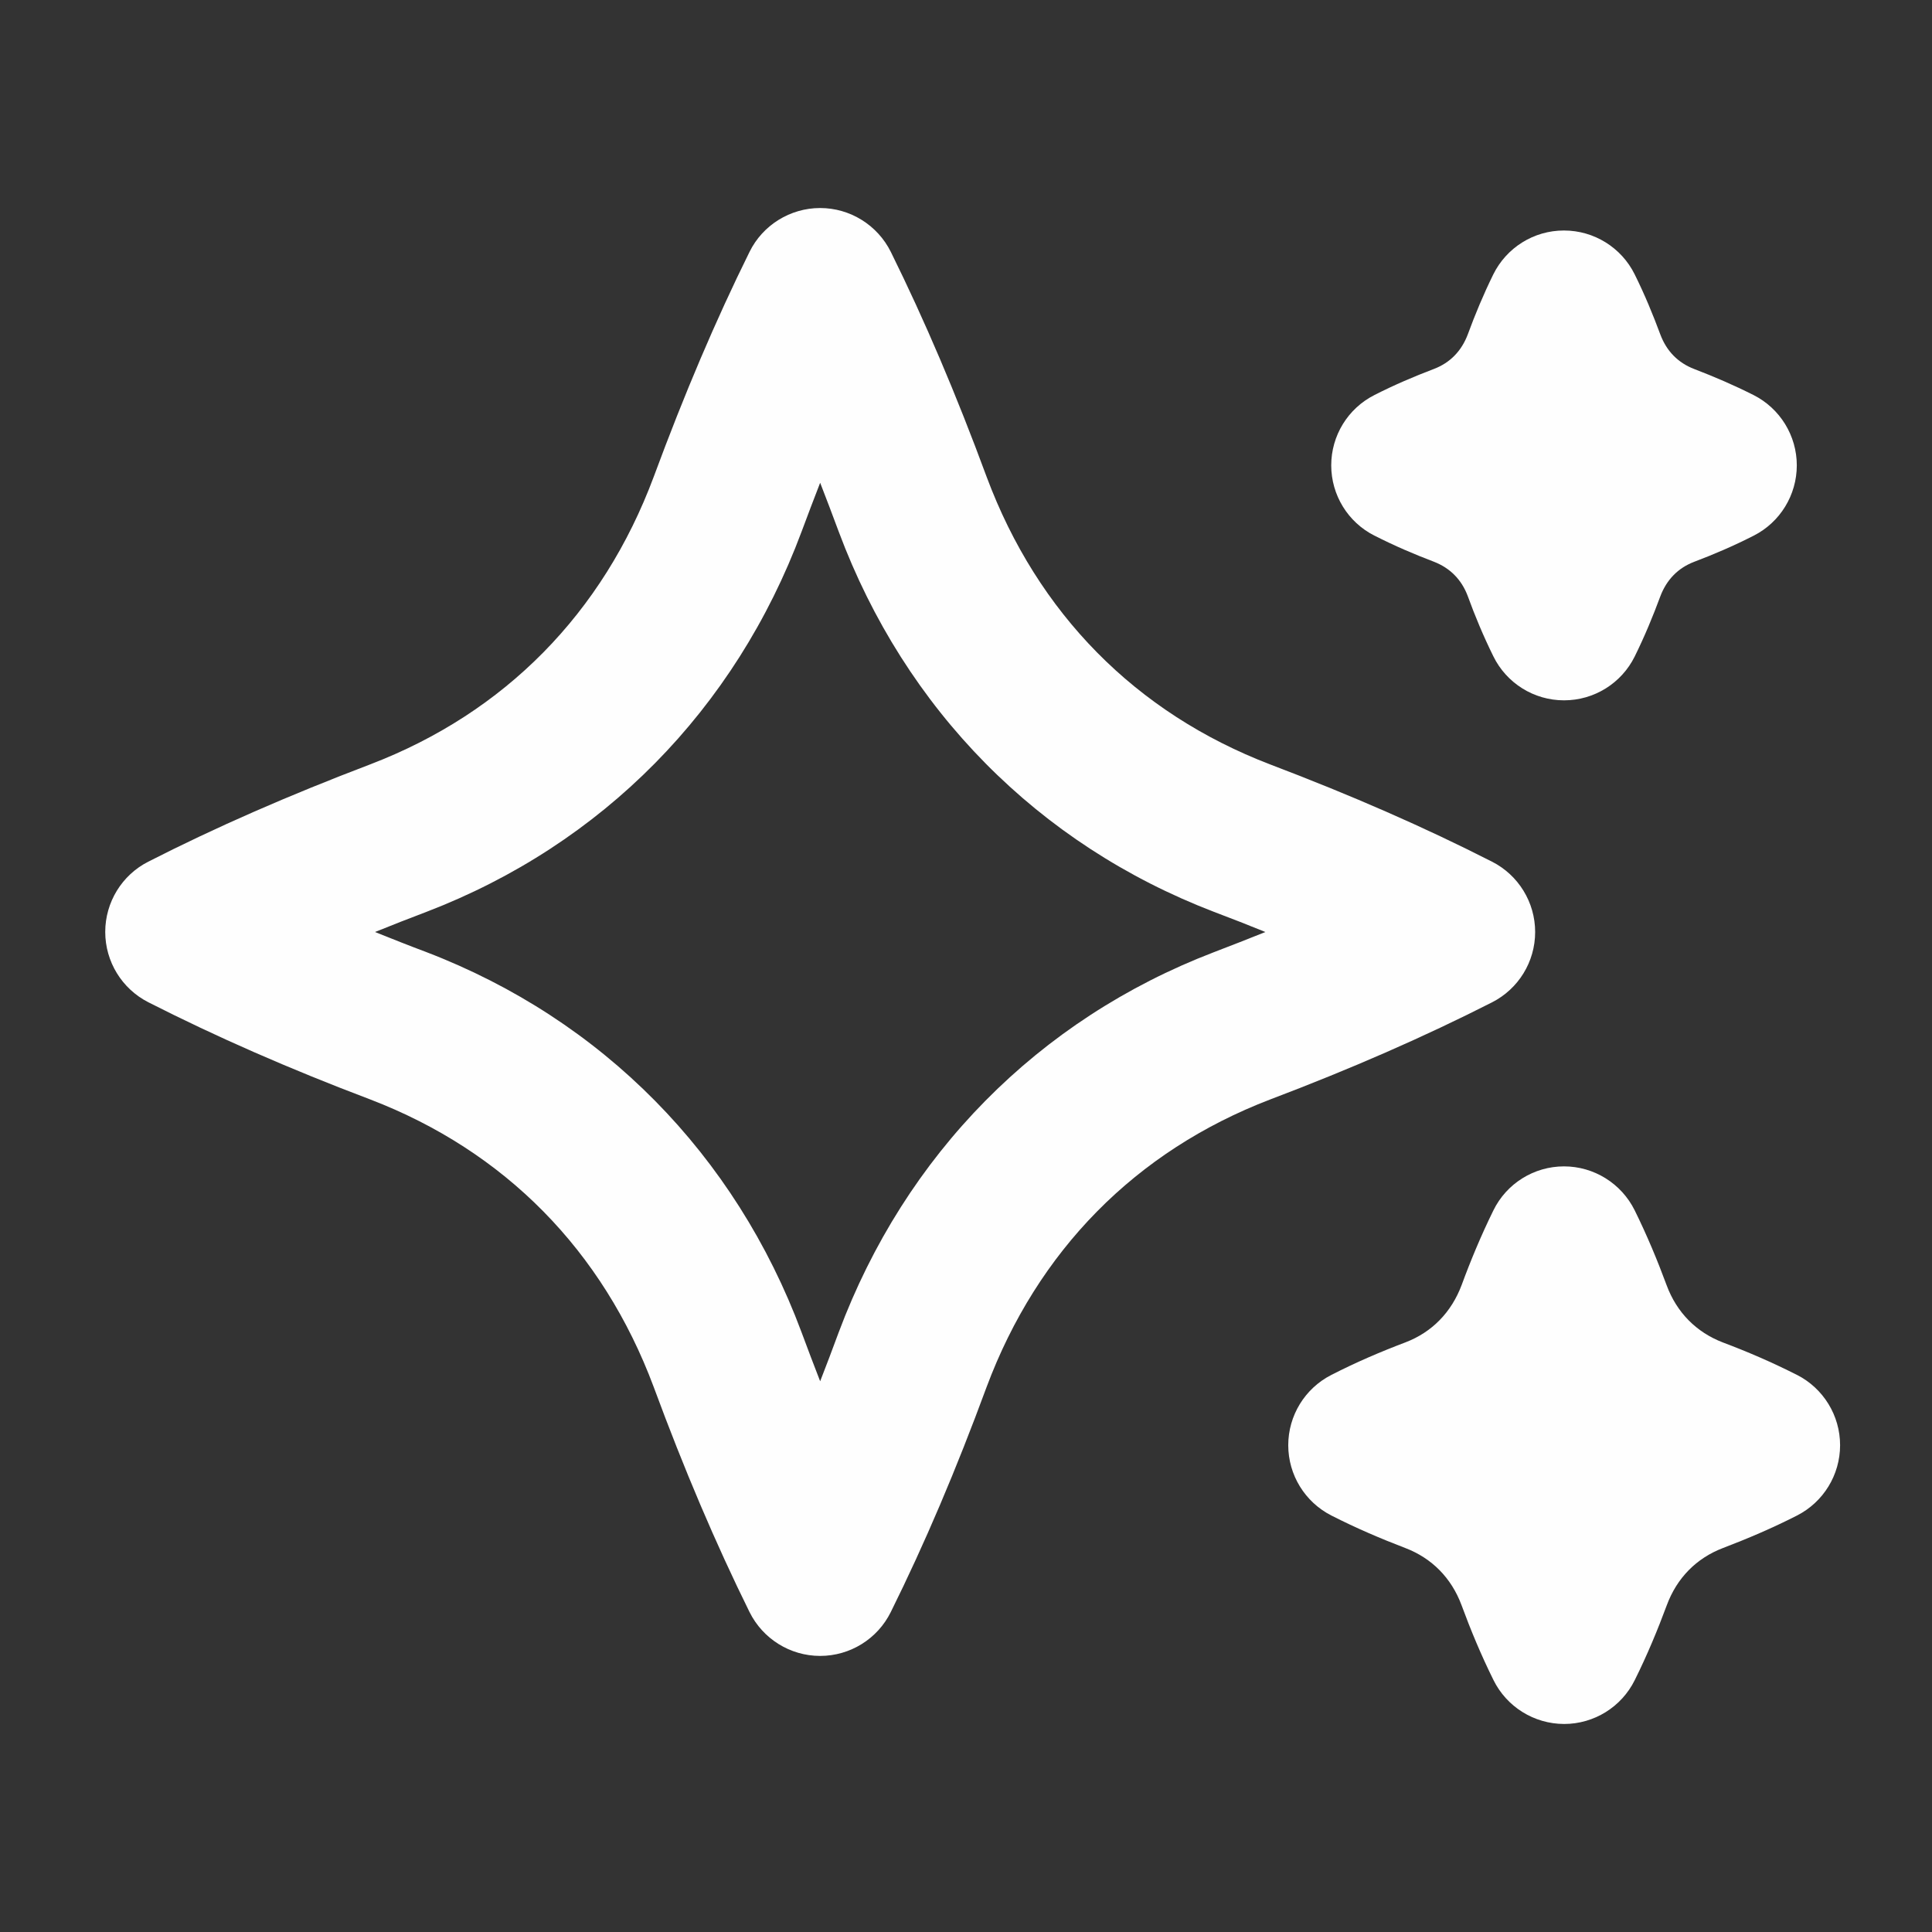
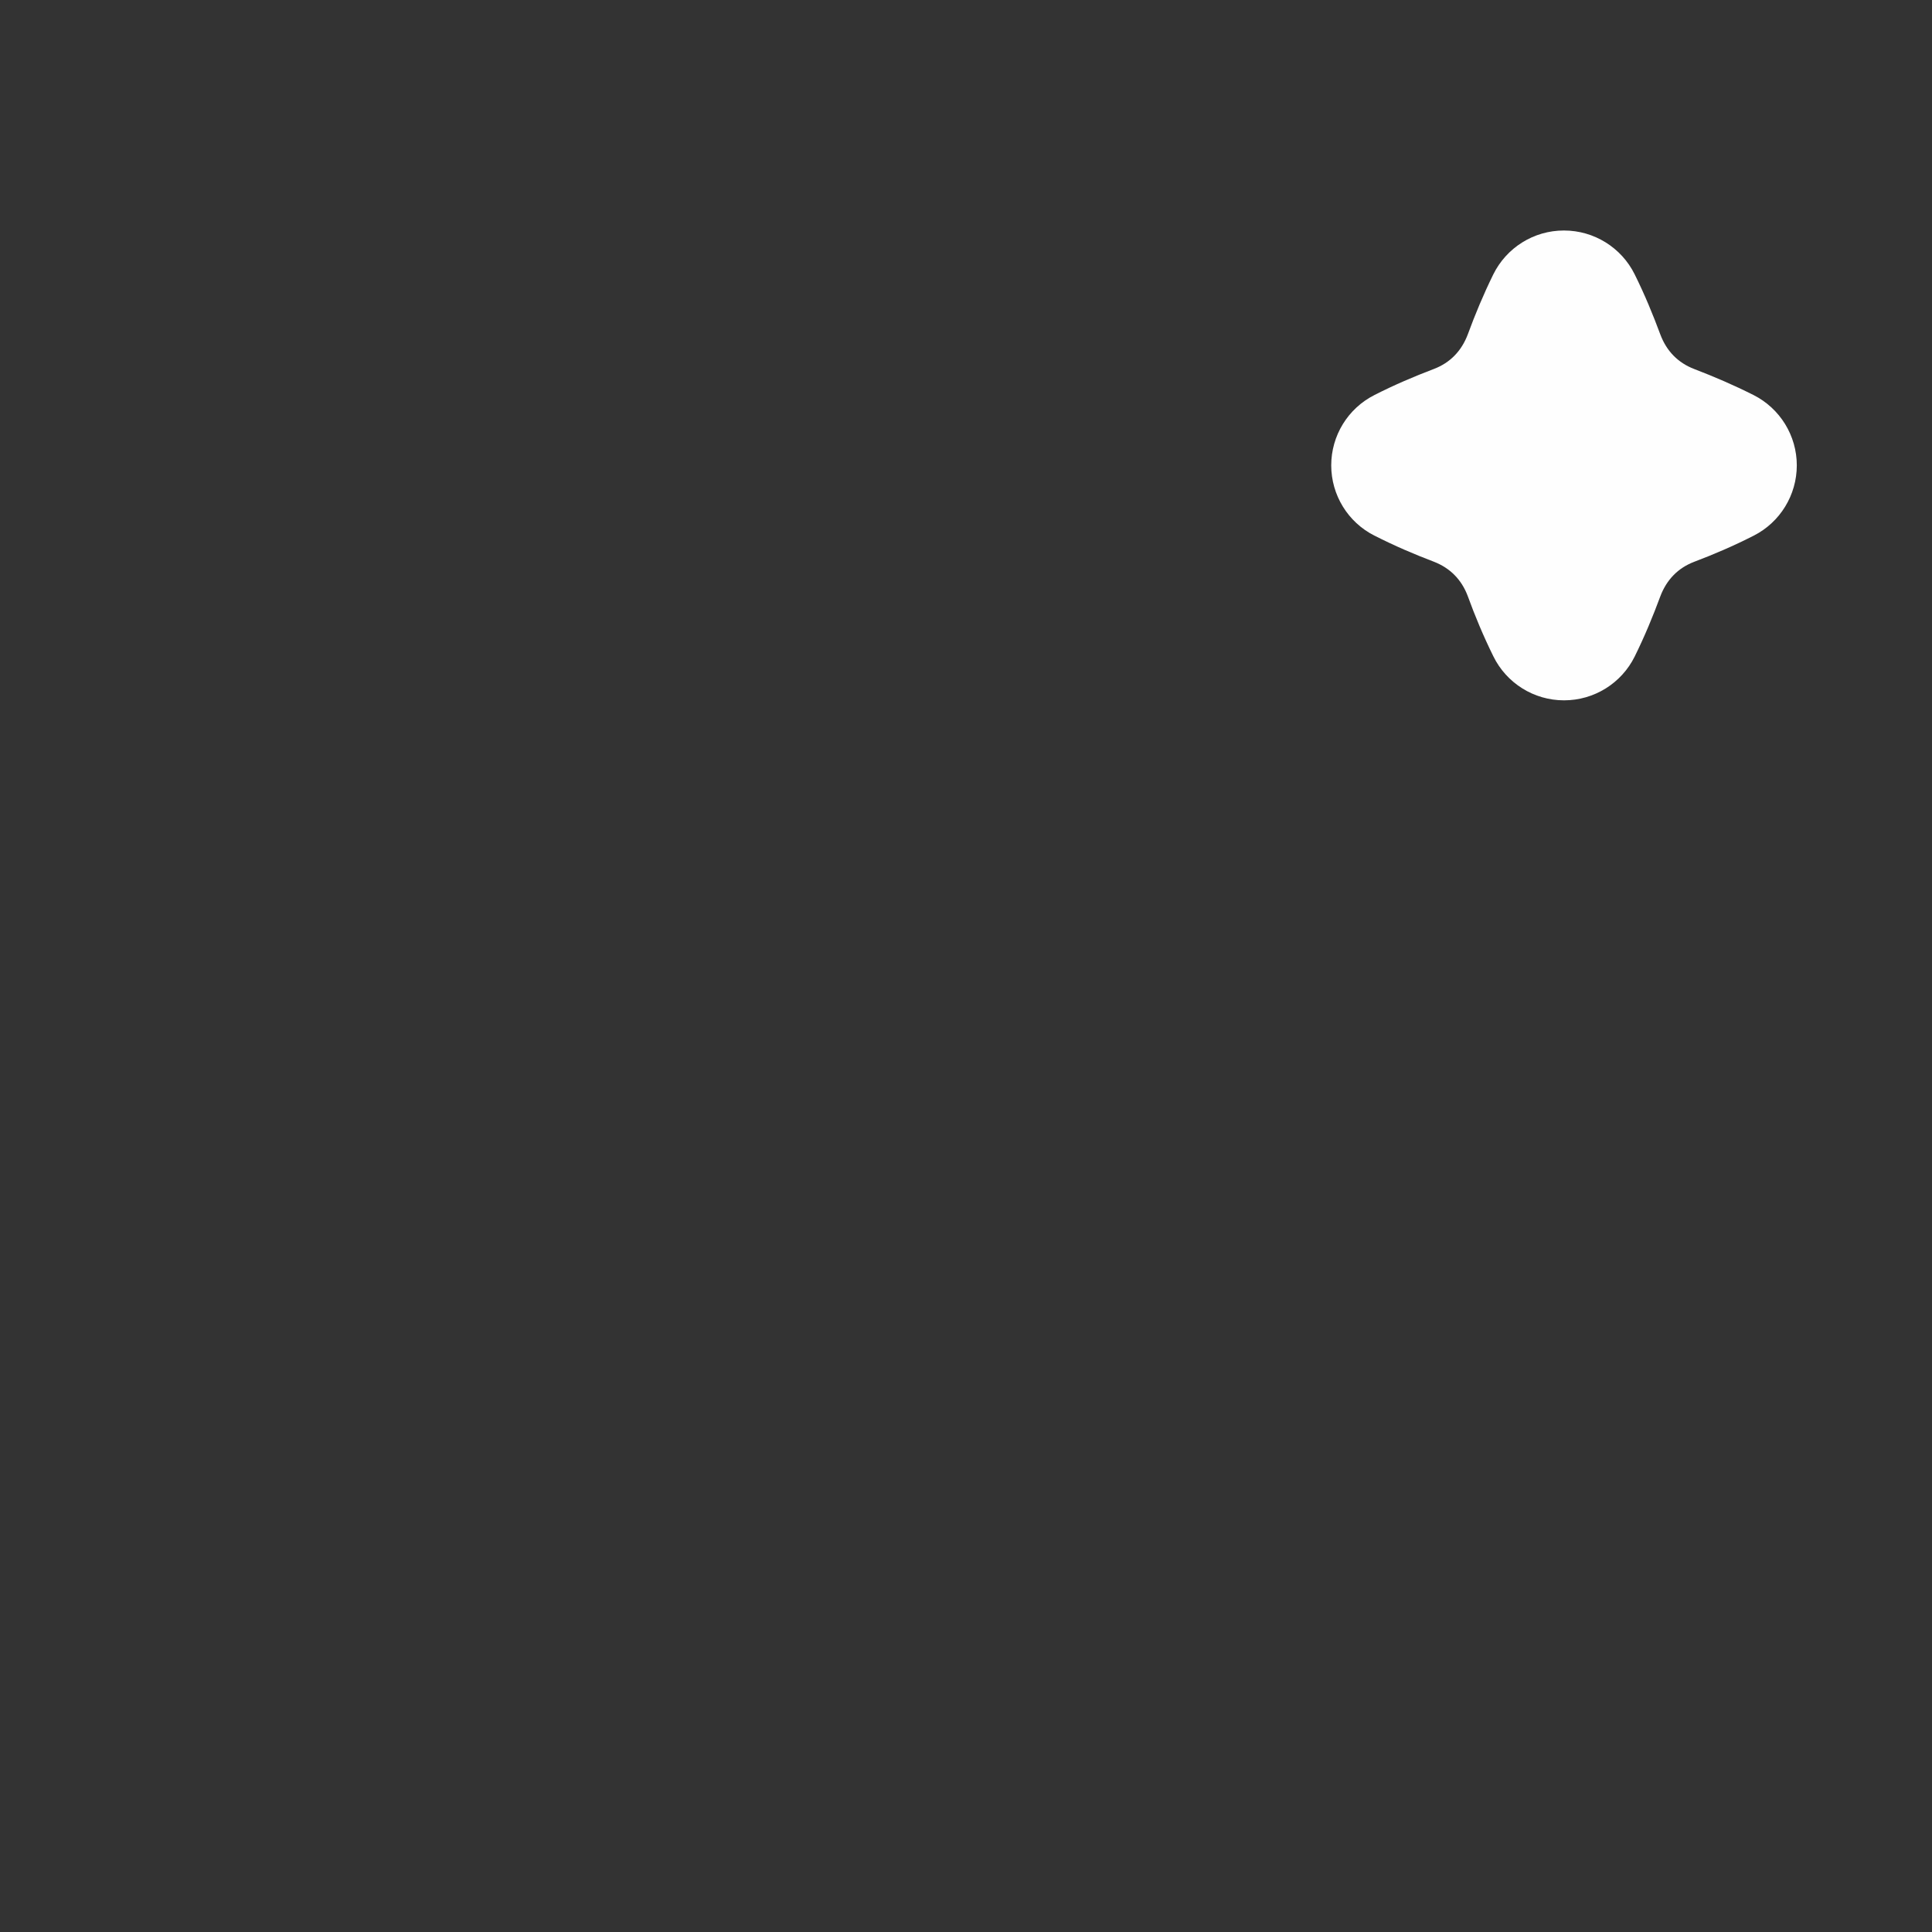
<svg xmlns="http://www.w3.org/2000/svg" width="49" height="49" viewBox="0 0 49 49" fill="none">
  <rect x="0" y="0" width="49" height="49" fill="#333333" stroke="none" />
-   <path d="M38.935 23.638C38.935 22.886 38.513 22.196 37.841 21.854C36.121 20.978 34.279 20.172 32.215 19.388C28.803 18.08 26.317 15.556 25.025 12.098C24.251 10 23.455 8.132 22.593 6.388C22.255 5.708 21.559 5.276 20.801 5.276C20.043 5.276 19.343 5.708 19.009 6.39C18.149 8.128 17.355 9.996 16.581 12.09C15.289 15.554 12.801 18.078 9.395 19.384C7.319 20.174 5.475 20.98 3.761 21.854C3.091 22.194 2.669 22.884 2.669 23.636C2.669 24.388 3.091 25.078 3.763 25.42C5.487 26.296 7.329 27.104 9.389 27.884C12.801 29.192 15.287 31.716 16.579 35.176C17.357 37.282 18.151 39.146 19.009 40.884C19.347 41.566 20.041 41.998 20.801 41.998C21.561 41.998 22.257 41.566 22.593 40.884C23.455 39.146 24.249 37.278 25.021 35.182C26.315 31.718 28.805 29.194 32.207 27.888C34.275 27.104 36.117 26.298 37.841 25.422C38.513 25.08 38.935 24.392 38.935 23.638ZM30.781 24.152C26.333 25.858 22.959 29.278 21.271 33.792C21.115 34.216 20.959 34.628 20.801 35.032C20.643 34.628 20.487 34.214 20.327 33.784C18.647 29.28 15.273 25.858 10.815 24.148C10.367 23.98 9.935 23.808 9.511 23.638C9.933 23.466 10.371 23.296 10.823 23.124C15.273 21.416 18.647 17.996 20.329 13.486C20.487 13.06 20.645 12.646 20.801 12.244C20.959 12.65 21.117 13.066 21.275 13.492C22.959 17.998 26.333 21.418 30.787 23.126C31.235 23.294 31.669 23.466 32.093 23.638C31.667 23.81 31.229 23.98 30.781 24.152Z" fill="#FEFEFE" />
  <path d="M34.859 13.584C35.369 13.844 35.871 14.058 36.365 14.246C36.779 14.406 37.069 14.702 37.225 15.116C37.409 15.622 37.619 16.126 37.873 16.642C38.207 17.326 38.903 17.762 39.665 17.762H39.669C40.429 17.762 41.125 17.33 41.461 16.648C41.715 16.134 41.923 15.628 42.109 15.126C42.269 14.702 42.559 14.406 42.965 14.25C43.467 14.06 43.967 13.846 44.477 13.586C45.149 13.246 45.571 12.554 45.571 11.802C45.571 11.05 45.147 10.36 44.475 10.02C43.967 9.764 43.467 9.55 42.971 9.36C42.559 9.202 42.269 8.906 42.111 8.486C41.923 7.98 41.715 7.474 41.459 6.958C41.123 6.278 40.427 5.846 39.667 5.846H39.663C38.901 5.846 38.207 6.28 37.871 6.964C37.619 7.478 37.409 7.984 37.227 8.48C37.067 8.904 36.777 9.2 36.371 9.356C35.867 9.548 35.367 9.76 34.857 10.02C34.185 10.36 33.763 11.05 33.763 11.802C33.763 12.554 34.185 13.244 34.857 13.584H34.859Z" fill="#FEFEFE" />
-   <path d="M45.573 34.87C44.939 34.548 44.313 34.28 43.697 34.048C43.019 33.788 42.525 33.284 42.271 32.6C42.037 31.968 41.775 31.336 41.459 30.696C41.121 30.014 40.425 29.582 39.667 29.582C38.905 29.582 38.209 30.016 37.875 30.7C37.561 31.34 37.299 31.97 37.071 32.59C36.811 33.284 36.317 33.788 35.649 34.044C35.025 34.28 34.397 34.548 33.765 34.872C33.095 35.214 32.673 35.902 32.673 36.654C32.673 37.406 33.095 38.094 33.765 38.436C34.397 38.758 35.021 39.024 35.643 39.262C36.317 39.52 36.811 40.022 37.067 40.708C37.299 41.338 37.561 41.97 37.877 42.608C38.213 43.29 38.907 43.722 39.669 43.724C40.429 43.724 41.123 43.294 41.461 42.612C41.779 41.972 42.041 41.34 42.273 40.714C42.529 40.022 43.023 39.52 43.697 39.262C44.321 39.024 44.943 38.76 45.575 38.438C46.247 38.096 46.669 37.406 46.669 36.654C46.669 35.902 46.247 35.212 45.575 34.87H45.573Z" fill="#FEFEFE" />
</svg>